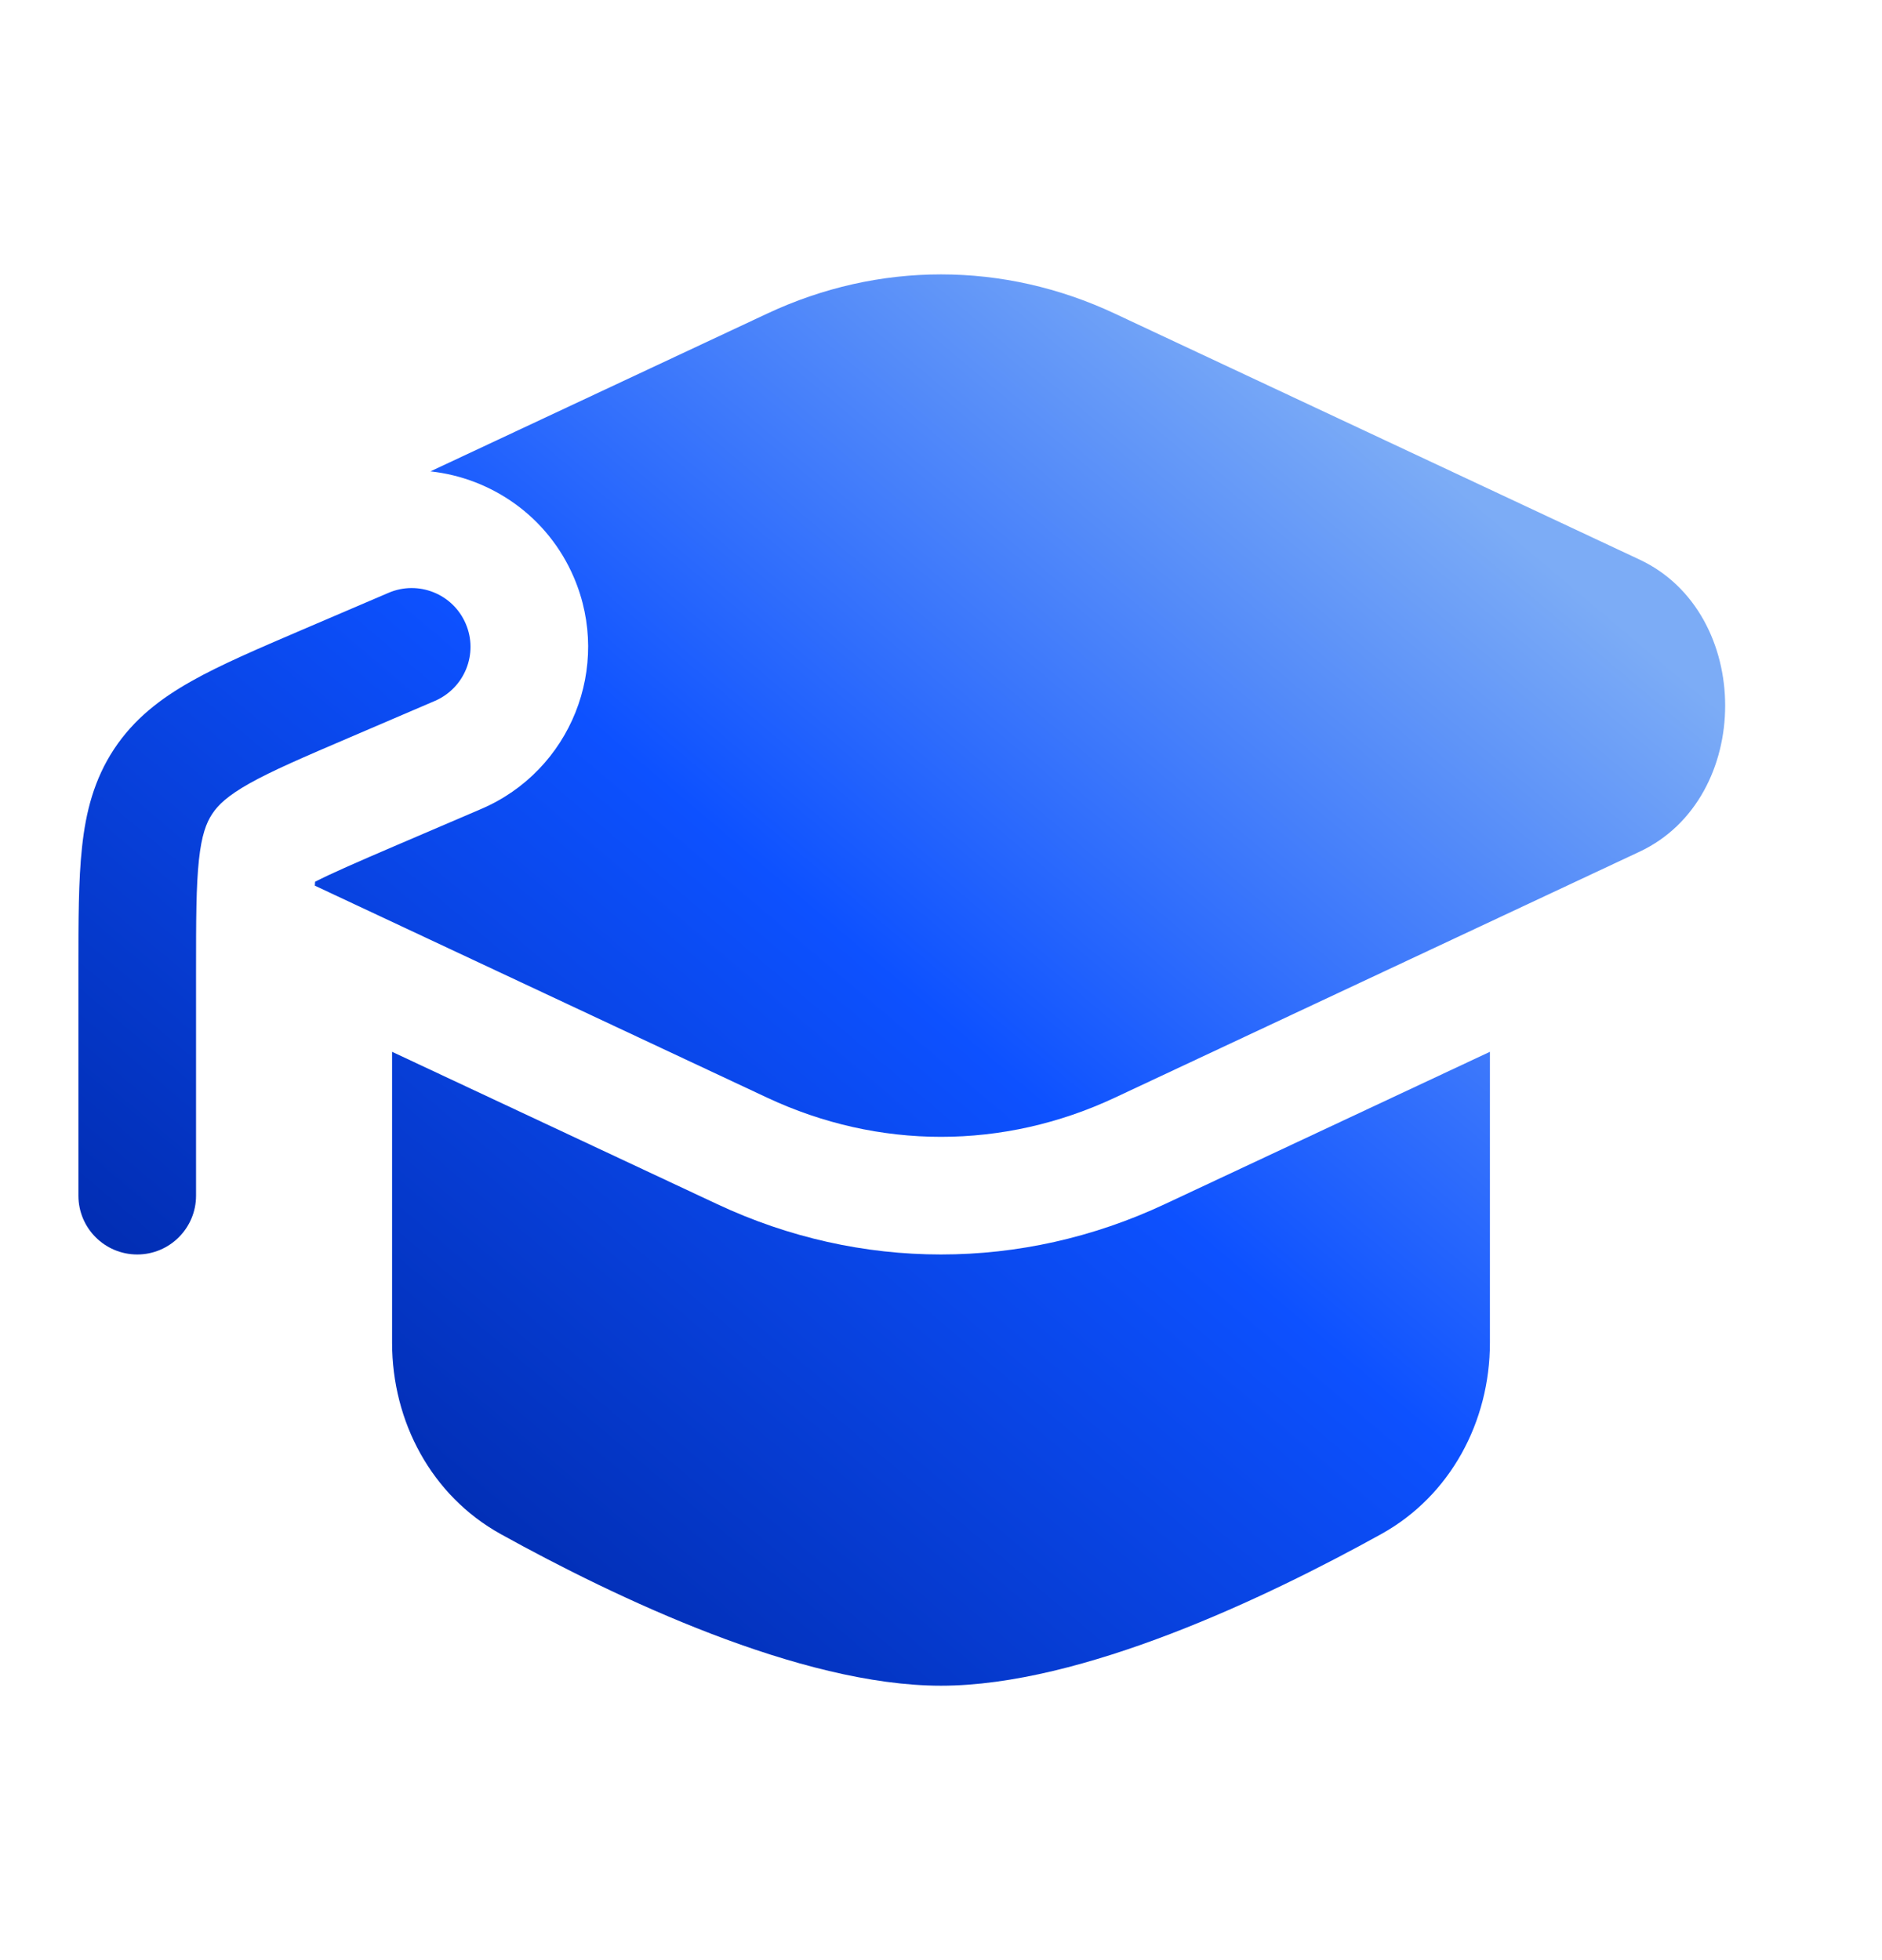
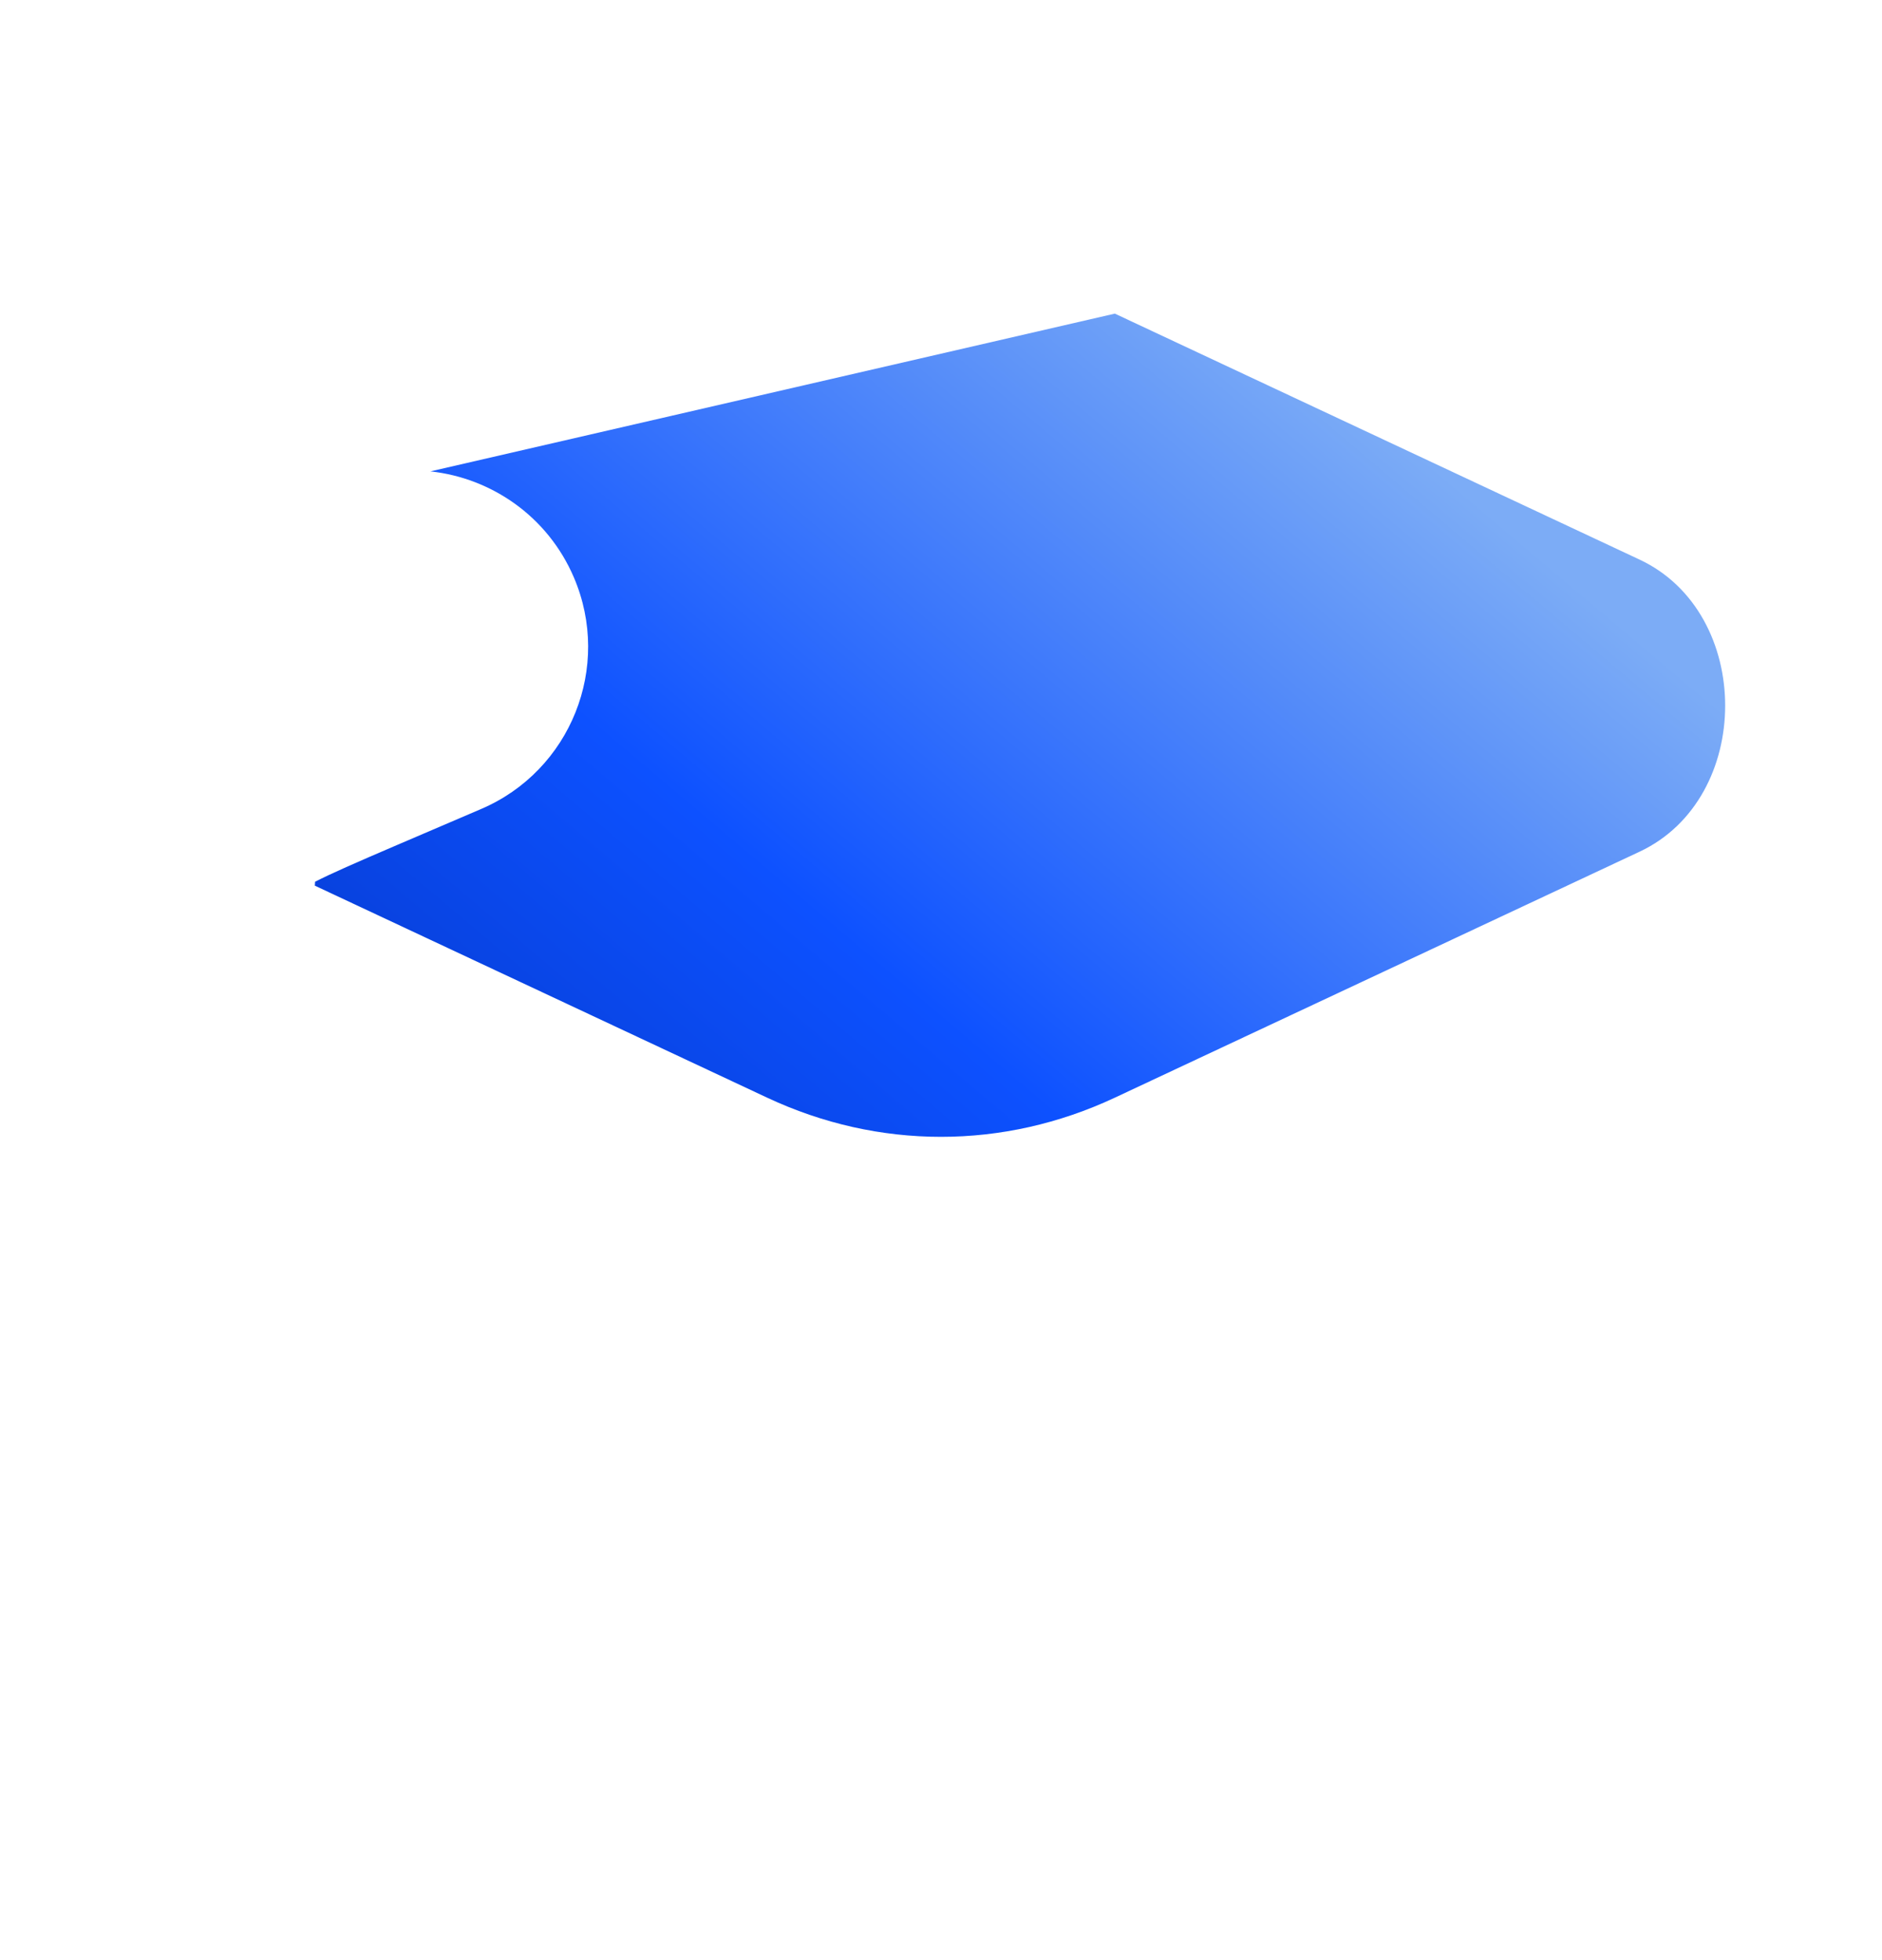
<svg xmlns="http://www.w3.org/2000/svg" width="24" height="25" viewBox="0 0 24 25" fill="none">
-   <path d="M14.217 4C12.796 3.333 11.204 3.333 9.783 4L5.489 6.012C6.271 6.097 6.986 6.589 7.318 7.364C7.807 8.506 7.278 9.829 6.136 10.318L5.06 10.779C4.526 11.008 4.223 11.141 4.018 11.246C4.017 11.262 4.016 11.279 4.015 11.296L9.783 14C11.204 14.666 12.796 14.666 14.217 14L20.908 10.863C22.364 10.181 22.364 7.819 20.908 7.137L14.217 4Z" fill="url(#paint0_linear_183_108)" />
-   <path d="M5 13.415V17.125C5 18.133 5.503 19.077 6.385 19.566C7.854 20.379 10.204 21.5 12 21.5C13.796 21.5 16.146 20.379 17.614 19.566C18.496 19.077 19 18.133 19 17.125V13.415L14.854 15.358C13.029 16.214 10.97 16.214 9.146 15.358L5 13.415Z" fill="url(#paint1_linear_183_108)" />
-   <path d="M5.545 8.94C5.926 8.776 6.103 8.335 5.939 7.955C5.776 7.574 5.335 7.398 4.955 7.561L3.843 8.037C3.286 8.276 2.813 8.478 2.443 8.687C2.048 8.909 1.709 9.169 1.454 9.555C1.2 9.941 1.094 10.355 1.046 10.806C1 11.228 1 11.742 1 12.349V15.25C1 15.664 1.336 16 1.75 16C2.164 16 2.5 15.664 2.5 15.25V12.388C2.5 11.732 2.501 11.3 2.537 10.966C2.571 10.652 2.63 10.496 2.706 10.381C2.782 10.266 2.902 10.15 3.178 9.994C3.47 9.83 3.867 9.659 4.47 9.401L5.545 8.94Z" fill="url(#paint2_linear_183_108)" />
+   <path d="M14.217 4L5.489 6.012C6.271 6.097 6.986 6.589 7.318 7.364C7.807 8.506 7.278 9.829 6.136 10.318L5.06 10.779C4.526 11.008 4.223 11.141 4.018 11.246C4.017 11.262 4.016 11.279 4.015 11.296L9.783 14C11.204 14.666 12.796 14.666 14.217 14L20.908 10.863C22.364 10.181 22.364 7.819 20.908 7.137L14.217 4Z" fill="url(#paint0_linear_183_108)" />
  <defs>
    <linearGradient id="paint0_linear_183_108" x1="18.719" y1="6.312" x2="6.517" y2="20.763" gradientUnits="userSpaceOnUse">
      <stop stop-color="#7CACF6" />
      <stop offset="0.5" stop-color="#0D51FF" />
      <stop offset="1" stop-color="#012CB0" />
    </linearGradient>
    <linearGradient id="paint1_linear_183_108" x1="18.719" y1="6.312" x2="6.517" y2="20.763" gradientUnits="userSpaceOnUse">
      <stop stop-color="#7CACF6" />
      <stop offset="0.5" stop-color="#0D51FF" />
      <stop offset="1" stop-color="#012CB0" />
    </linearGradient>
    <linearGradient id="paint2_linear_183_108" x1="18.719" y1="6.312" x2="6.517" y2="20.763" gradientUnits="userSpaceOnUse">
      <stop stop-color="#7CACF6" />
      <stop offset="0.5" stop-color="#0D51FF" />
      <stop offset="1" stop-color="#012CB0" />
    </linearGradient>
  </defs>
</svg>